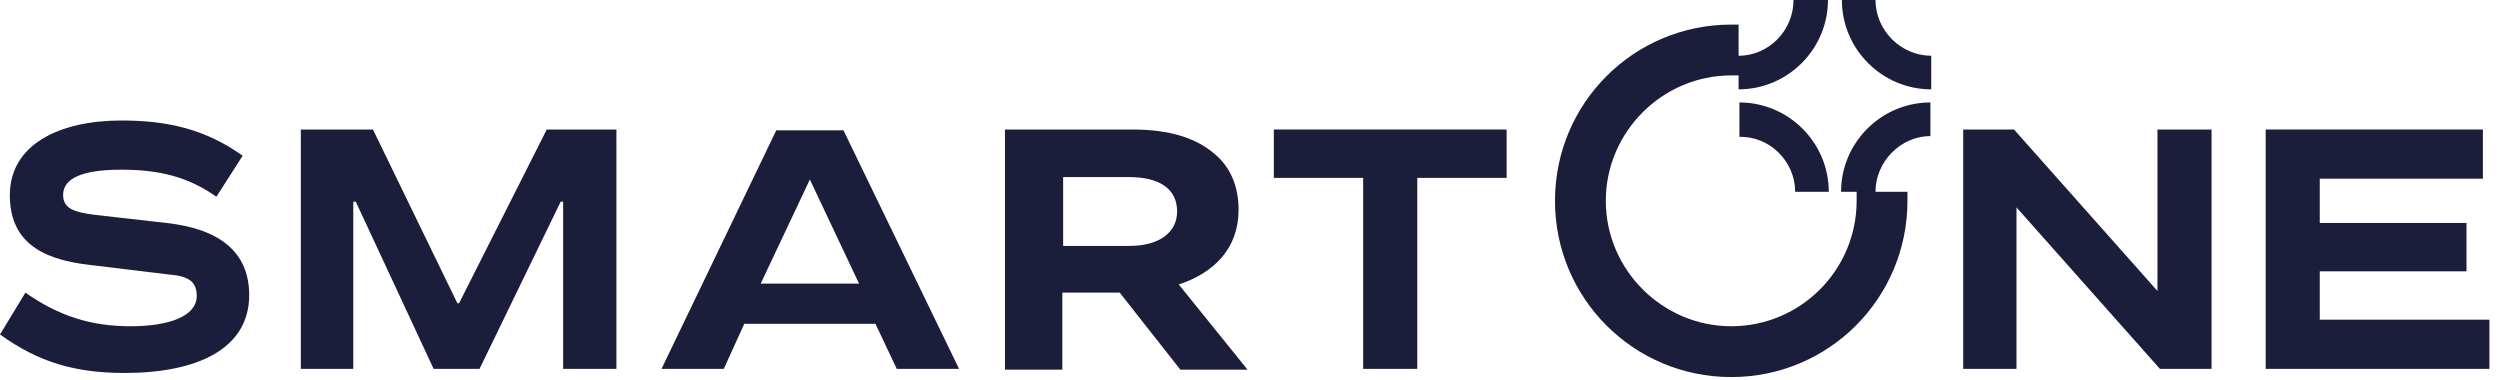
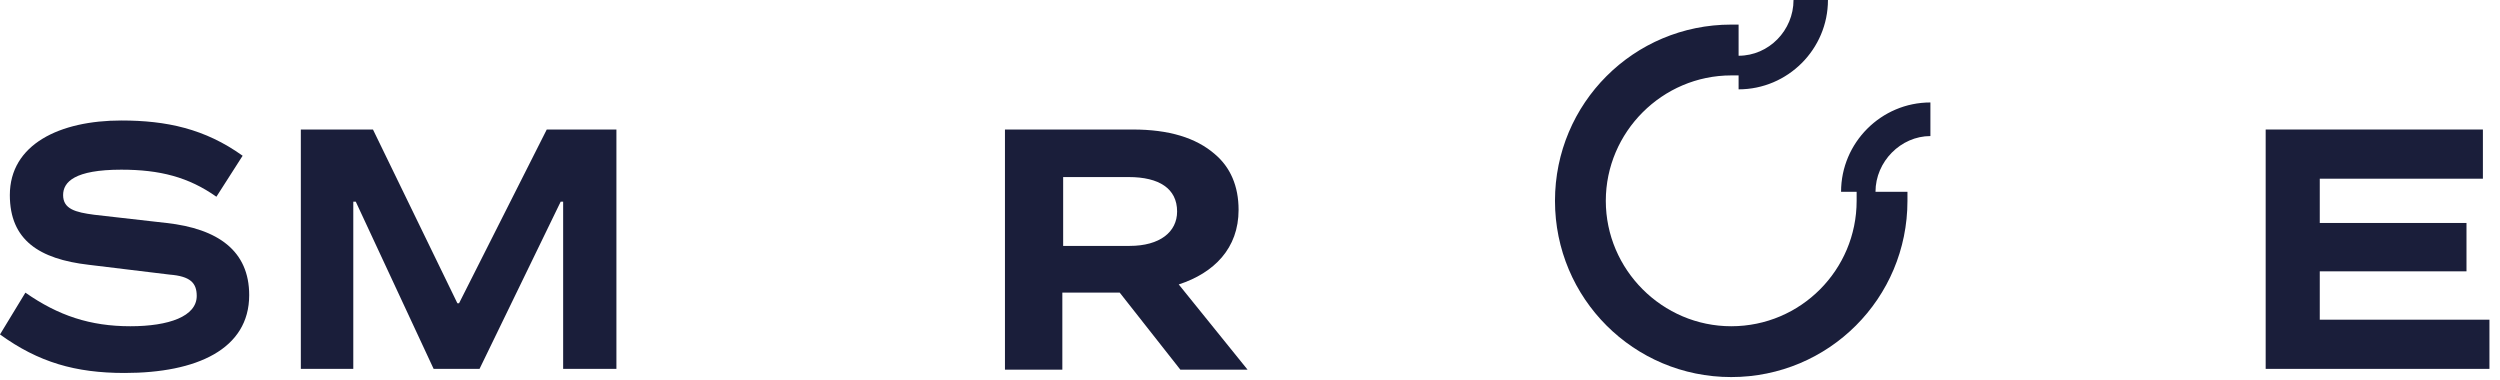
<svg xmlns="http://www.w3.org/2000/svg" width="171" height="26" viewBox="0 0 171 26" fill="none">
-   <path d="M122.789 13.12H125.088C125.088 9.756 122.34 7.008 118.976 7.008V9.363C121.051 9.307 122.789 11.045 122.789 13.12Z" fill="#1A1E3A" />
  <path d="M128.284 13.12H130.47C130.47 13.288 130.47 13.512 130.47 13.737C130.47 20.409 125.088 25.791 118.416 25.791C111.744 25.791 106.361 20.409 106.361 13.737C106.361 7.065 111.744 1.682 118.416 1.682C118.584 1.682 118.752 1.682 118.92 1.682V3.813C120.995 3.813 122.677 2.075 122.677 0H125.032C125.032 3.364 122.284 6.111 118.92 6.111V5.158C118.752 5.158 118.584 5.158 118.416 5.158C113.706 5.158 109.837 9.027 109.837 13.737C109.837 18.446 113.706 22.315 118.416 22.315C123.181 22.315 126.994 18.446 126.994 13.737C126.994 13.512 126.994 13.344 126.994 13.12H125.929C125.929 9.756 128.676 7.008 132.04 7.008V9.307C130.022 9.307 128.284 11.045 128.284 13.12Z" fill="#1A1E3A" />
-   <path d="M128.284 0H125.985C125.985 3.364 128.732 6.111 132.096 6.111V3.813C130.022 3.813 128.284 2.075 128.284 0Z" fill="#1A1E3A" />
  <path d="M25.511 8.859L31.286 20.745H31.398L37.398 8.859H42.163V25.231H38.519V13.793H38.351L32.8 25.231H29.66L24.334 13.793H24.165V25.231H20.577V8.859H25.511Z" fill="#1A1E3A" />
-   <path d="M53.096 8.915H57.694L65.599 25.23H61.338L59.88 22.147H50.91L49.508 25.23H45.247L53.096 8.915ZM58.759 19.399L55.395 12.279L52.031 19.399H58.759Z" fill="#1A1E3A" />
-   <path d="M103.053 8.859V12.167H96.942V25.231H93.241V12.167H87.13V8.859H103.053Z" fill="#1A1E3A" />
-   <path d="M137.759 8.859L147.571 19.904V8.859H151.271V25.231H147.739L137.927 14.185V25.231H134.283V8.859H137.759Z" fill="#1A1E3A" />
  <path d="M169.83 8.859V12.223H158.672V15.251H168.708V18.559H158.672V21.867H170.278V25.231H154.972V8.859H169.83Z" fill="#1A1E3A" />
  <path d="M68.739 8.859H77.486C79.953 8.859 81.803 9.42 83.093 10.541C84.158 11.438 84.719 12.728 84.719 14.354C84.719 16.989 83.037 18.671 80.626 19.456L85.335 25.287H80.738L76.589 20.016H72.664V25.287H68.739V8.859ZM77.262 16.82C79.336 16.82 80.514 15.867 80.514 14.466C80.514 12.896 79.28 12.111 77.206 12.111H72.72V16.82H77.262Z" fill="#1A1E3A" />
  <path d="M14.802 13.457C12.896 12.111 10.933 11.606 8.298 11.606C5.102 11.606 4.317 12.447 4.317 13.344C4.317 14.297 5.158 14.522 6.448 14.69L11.382 15.251C14.914 15.643 17.045 17.157 17.045 20.185C17.045 23.885 13.456 25.511 8.522 25.511C5.158 25.511 2.635 24.782 0 22.876L1.738 20.017C3.981 21.586 6.167 22.315 8.915 22.315C11.55 22.315 13.456 21.642 13.456 20.241C13.456 19.344 13.008 18.895 11.606 18.783L6.055 18.11C2.691 17.718 0.673 16.428 0.673 13.344C0.673 9.868 4.093 8.242 8.298 8.242C11.382 8.242 14.017 8.803 16.596 10.653L14.802 13.457Z" fill="#1A1E3A" />
</svg>